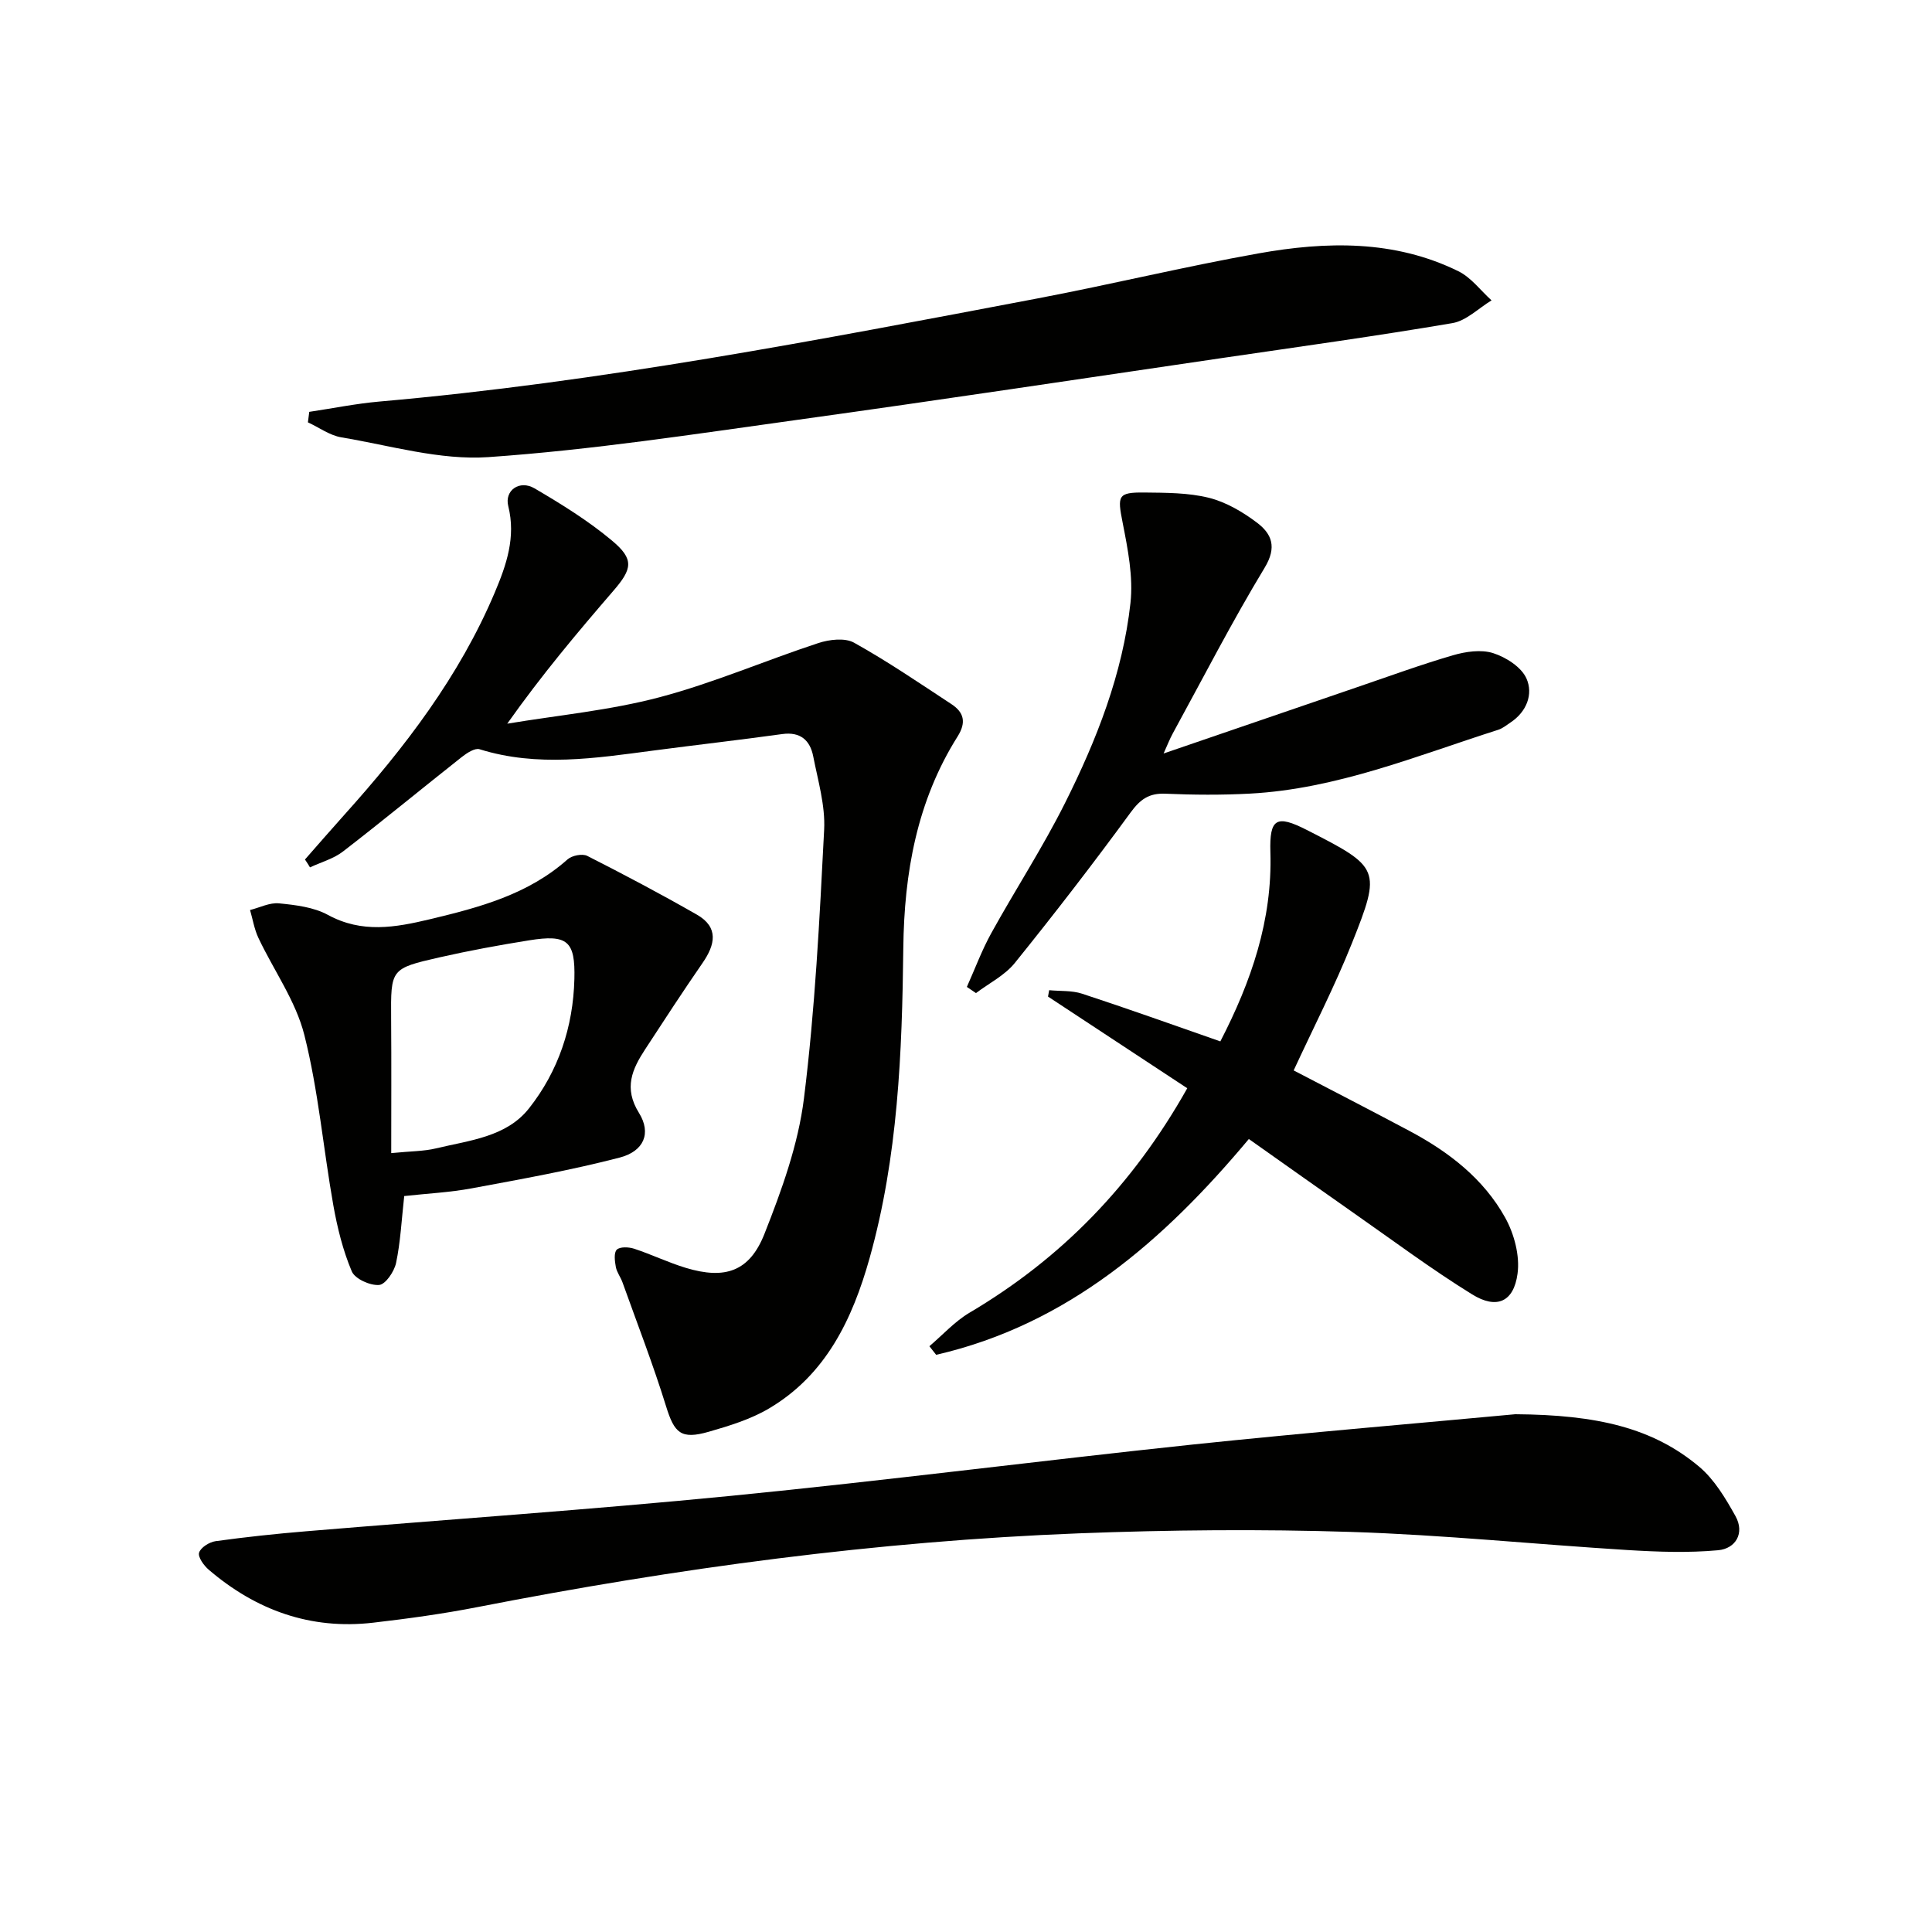
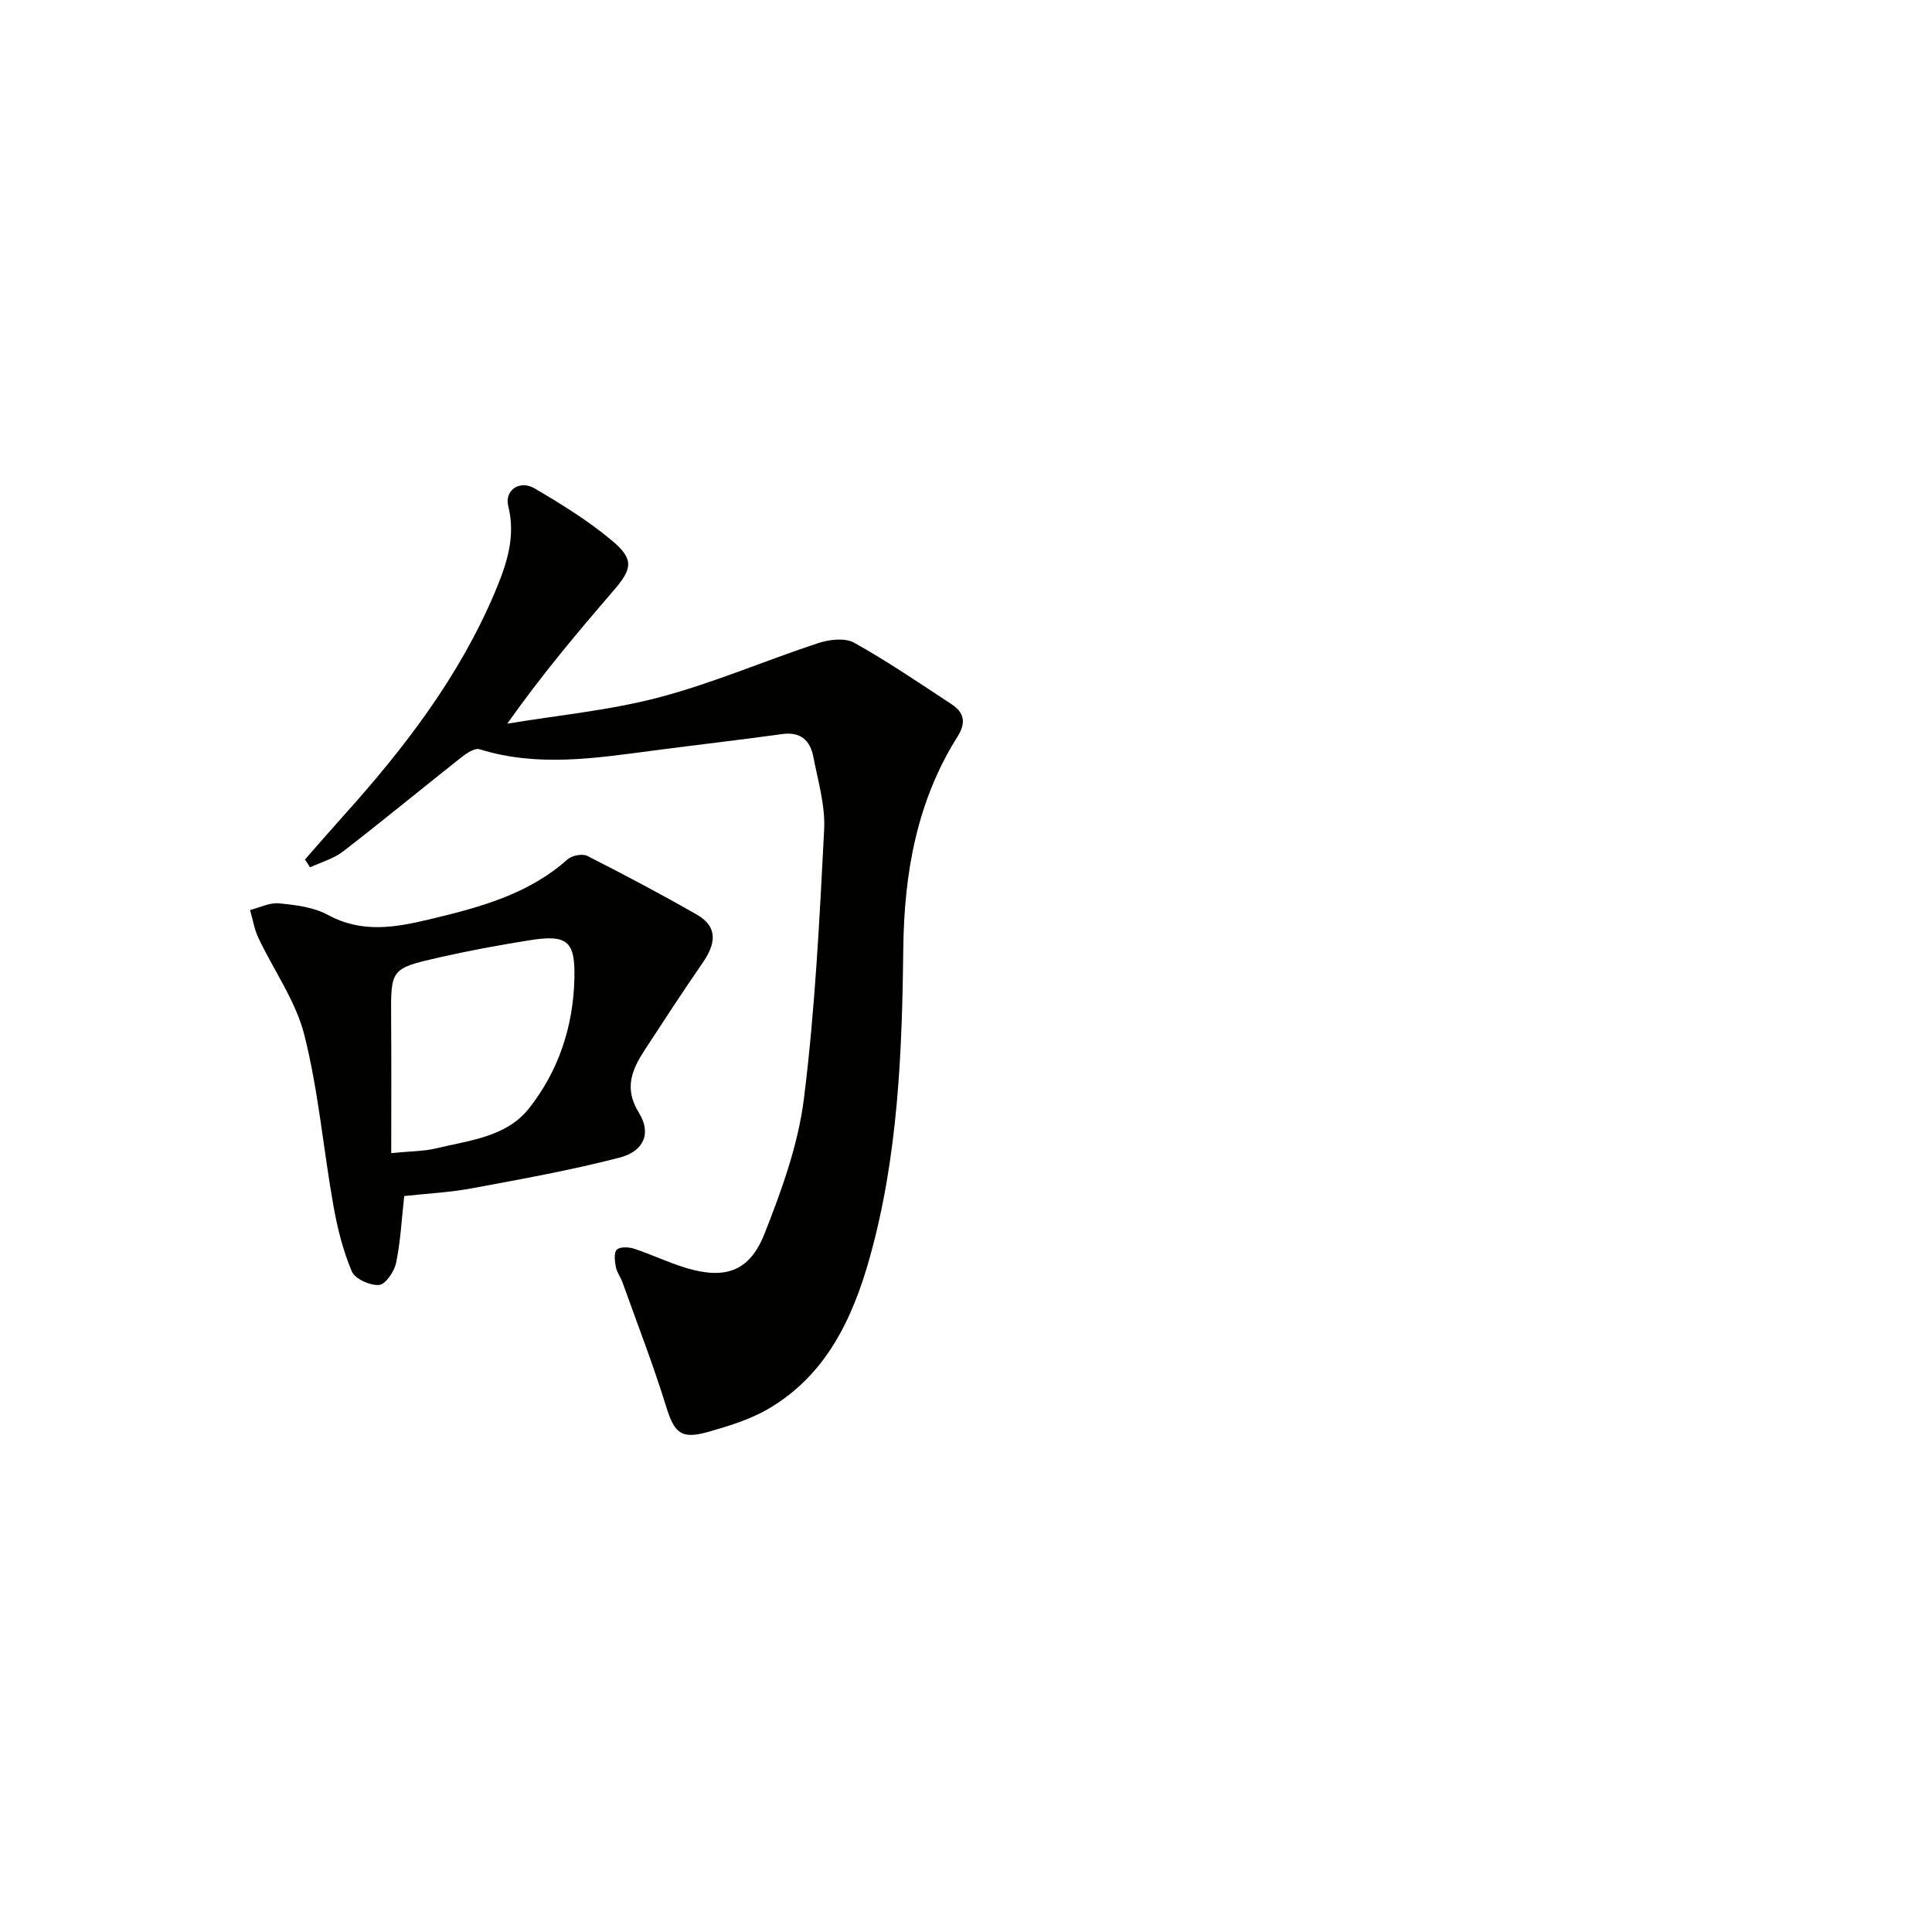
<svg xmlns="http://www.w3.org/2000/svg" enable-background="new 0 0 400 400" viewBox="0 0 400 400">
  <g fill="#010100">
    <path d="m63.14 177.95c2.72-3.09 5.41-6.2 8.15-9.25 12.51-13.92 23.82-28.67 31.16-46.06 2.39-5.66 4.39-11.41 2.78-17.86-.82-3.26 2.35-5.48 5.44-3.67 5.56 3.26 11.12 6.7 16.04 10.82 4.62 3.86 4.21 5.84.29 10.38-7.45 8.64-14.8 17.36-21.98 27.52 10.51-1.75 21.22-2.75 31.48-5.46 11.18-2.95 21.91-7.61 32.93-11.23 2.28-.75 5.5-1.13 7.39-.08 6.93 3.86 13.52 8.36 20.16 12.72 2.59 1.7 3.13 3.76 1.28 6.7-8.43 13.37-11.06 28.26-11.24 43.81-.25 21.63-1.09 43.24-6.99 64.23-3.53 12.55-9.01 24.12-20.82 31.09-3.79 2.24-8.19 3.59-12.47 4.82-5.77 1.65-7.12.28-8.84-5.28-2.68-8.65-5.96-17.11-9.02-25.65-.39-1.09-1.17-2.08-1.38-3.19-.22-1.19-.44-2.95.2-3.58.66-.64 2.47-.56 3.58-.2 3.63 1.19 7.1 2.88 10.75 3.98 8.07 2.43 13.15.77 16.24-7.05 3.57-9.04 6.99-18.49 8.18-28.05 2.3-18.43 3.23-37.04 4.18-55.61.26-5.02-1.28-10.17-2.26-15.2-.65-3.32-2.64-5.14-6.41-4.62-8.87 1.23-17.77 2.24-26.65 3.41-12.02 1.58-24.02 3.48-36.03-.27-.97-.3-2.63.79-3.67 1.61-8.22 6.49-16.3 13.16-24.58 19.55-1.96 1.52-4.55 2.22-6.85 3.3-.32-.55-.68-1.09-1.04-1.63z" />
-     <path d="m313.73 292.8c16.94.12 28.49 2.82 38.06 10.86 3.16 2.66 5.47 6.55 7.52 10.23 1.97 3.54.03 6.74-3.59 7.07-6.2.57-12.51.34-18.75-.04-19.07-1.18-38.12-3.14-57.2-3.75-18.76-.6-37.59-.43-56.35.29-41.9 1.62-83.36 7.22-124.5 15.26-7.16 1.4-14.41 2.4-21.66 3.24-12.96 1.5-24.25-2.58-34.05-10.97-1.02-.87-2.27-2.63-1.99-3.53.33-1.07 2.13-2.2 3.43-2.38 6.23-.86 12.5-1.53 18.78-2.05 29.3-2.45 58.65-4.45 87.91-7.33 31.89-3.14 63.68-7.25 95.55-10.62 23.77-2.49 47.61-4.48 66.84-6.28z" />
-     <path d="m64.03 85.27c4.83-.72 9.63-1.7 14.48-2.13 45.88-4.02 91.01-12.76 136.17-21.33 15.32-2.91 30.49-6.6 45.84-9.34 14.05-2.51 28.16-2.84 41.43 3.69 2.64 1.3 4.59 3.98 6.86 6.03-2.69 1.62-5.22 4.22-8.11 4.71-15.7 2.67-31.48 4.85-47.23 7.16-29.38 4.31-58.74 8.75-88.15 12.83-21.35 2.96-42.72 6.26-64.19 7.75-10.02.69-20.33-2.4-30.45-4.09-2.41-.4-4.62-2.04-6.93-3.11.08-.73.18-1.45.28-2.17z" />
-     <path d="m252.66 215.61c6.41-12.42 10.79-25.13 10.36-39.17-.21-7 1.25-7.81 7.51-4.62 15.18 7.73 15.51 8.1 9.35 23.52-3.55 8.88-7.95 17.43-12.04 26.28 7.71 4.02 15.93 8.24 24.09 12.59 8.06 4.3 15.23 9.84 19.7 17.89 1.87 3.37 3.07 7.89 2.56 11.61-.79 5.85-4.32 7.41-9.38 4.29-8.45-5.22-16.44-11.2-24.6-16.9-7.08-4.95-14.12-9.97-21.65-15.28-17.59 21.02-37.5 38.41-64.74 44.68-.47-.59-.94-1.18-1.4-1.78 2.76-2.34 5.26-5.14 8.33-6.95 18.92-11.19 33.72-26.31 45.06-46.46-9.67-6.36-19.25-12.67-28.83-18.98.08-.44.16-.88.24-1.32 2.27.22 4.68.03 6.8.72 9.47 3.1 18.84 6.46 28.64 9.88z" />
    <path d="m83.69 247.63c-.56 5.01-.77 9.51-1.69 13.86-.38 1.78-2.19 4.45-3.52 4.55-1.87.14-4.99-1.26-5.65-2.82-1.83-4.33-2.99-9.03-3.82-13.69-2.08-11.74-3.09-23.73-6-35.25-1.78-7.06-6.35-13.39-9.52-20.12-.84-1.79-1.16-3.82-1.72-5.75 2.01-.5 4.07-1.58 6.01-1.38 3.43.34 7.16.78 10.11 2.39 7.07 3.85 13.96 2.61 21.16.89 10.25-2.45 20.29-5.12 28.45-12.38.91-.81 3.06-1.24 4.08-.73 7.65 3.88 15.24 7.9 22.69 12.16 4.58 2.62 3.82 6.21 1.18 10.02-4.06 5.88-7.96 11.86-11.86 17.84-2.7 4.13-4.51 8.04-1.3 13.19 2.61 4.2 1.04 7.95-4.01 9.26-10.07 2.61-20.36 4.46-30.6 6.36-4.55.85-9.21 1.07-13.99 1.6zm-2.69-8.89c4.09-.41 6.76-.37 9.27-.98 6.88-1.66 14.55-2.33 19.25-8.28 6.09-7.71 9.15-16.86 9.4-26.79.2-7.87-1.4-9.29-9.4-8-6.2.99-12.39 2.13-18.52 3.52-10.16 2.31-10.09 2.42-10.02 12.68.07 9.24.02 18.49.02 27.85z" />
-     <path d="m240.91 156c13.86-4.75 26.97-9.25 40.08-13.73 6.59-2.25 13.14-4.65 19.82-6.6 2.64-.77 5.83-1.24 8.32-.45 2.67.85 5.86 2.89 6.91 5.26 1.43 3.22.06 6.87-3.3 9.1-.83.55-1.64 1.23-2.56 1.52-16.89 5.38-33.41 12.25-51.41 13.21-5.81.31-11.66.27-17.48.02-3.4-.15-5.22 1.16-7.22 3.9-7.74 10.58-15.75 20.96-23.98 31.16-2.07 2.56-5.32 4.18-8.03 6.22-.63-.43-1.25-.85-1.88-1.28 1.68-3.74 3.1-7.61 5.08-11.18 4.98-9.01 10.63-17.68 15.23-26.87 6.56-13.09 11.94-26.77 13.56-41.43.6-5.43-.55-11.18-1.62-16.64-1.1-5.57-1.04-6.3 4.51-6.24 4.46.05 9.06.03 13.34 1.09 3.56.89 7.03 2.93 10 5.18 3.01 2.29 4.14 5.01 1.57 9.27-6.78 11.2-12.77 22.88-19.06 34.38-.61 1.11-1.05 2.28-1.88 4.11z" />
  </g>
</svg>